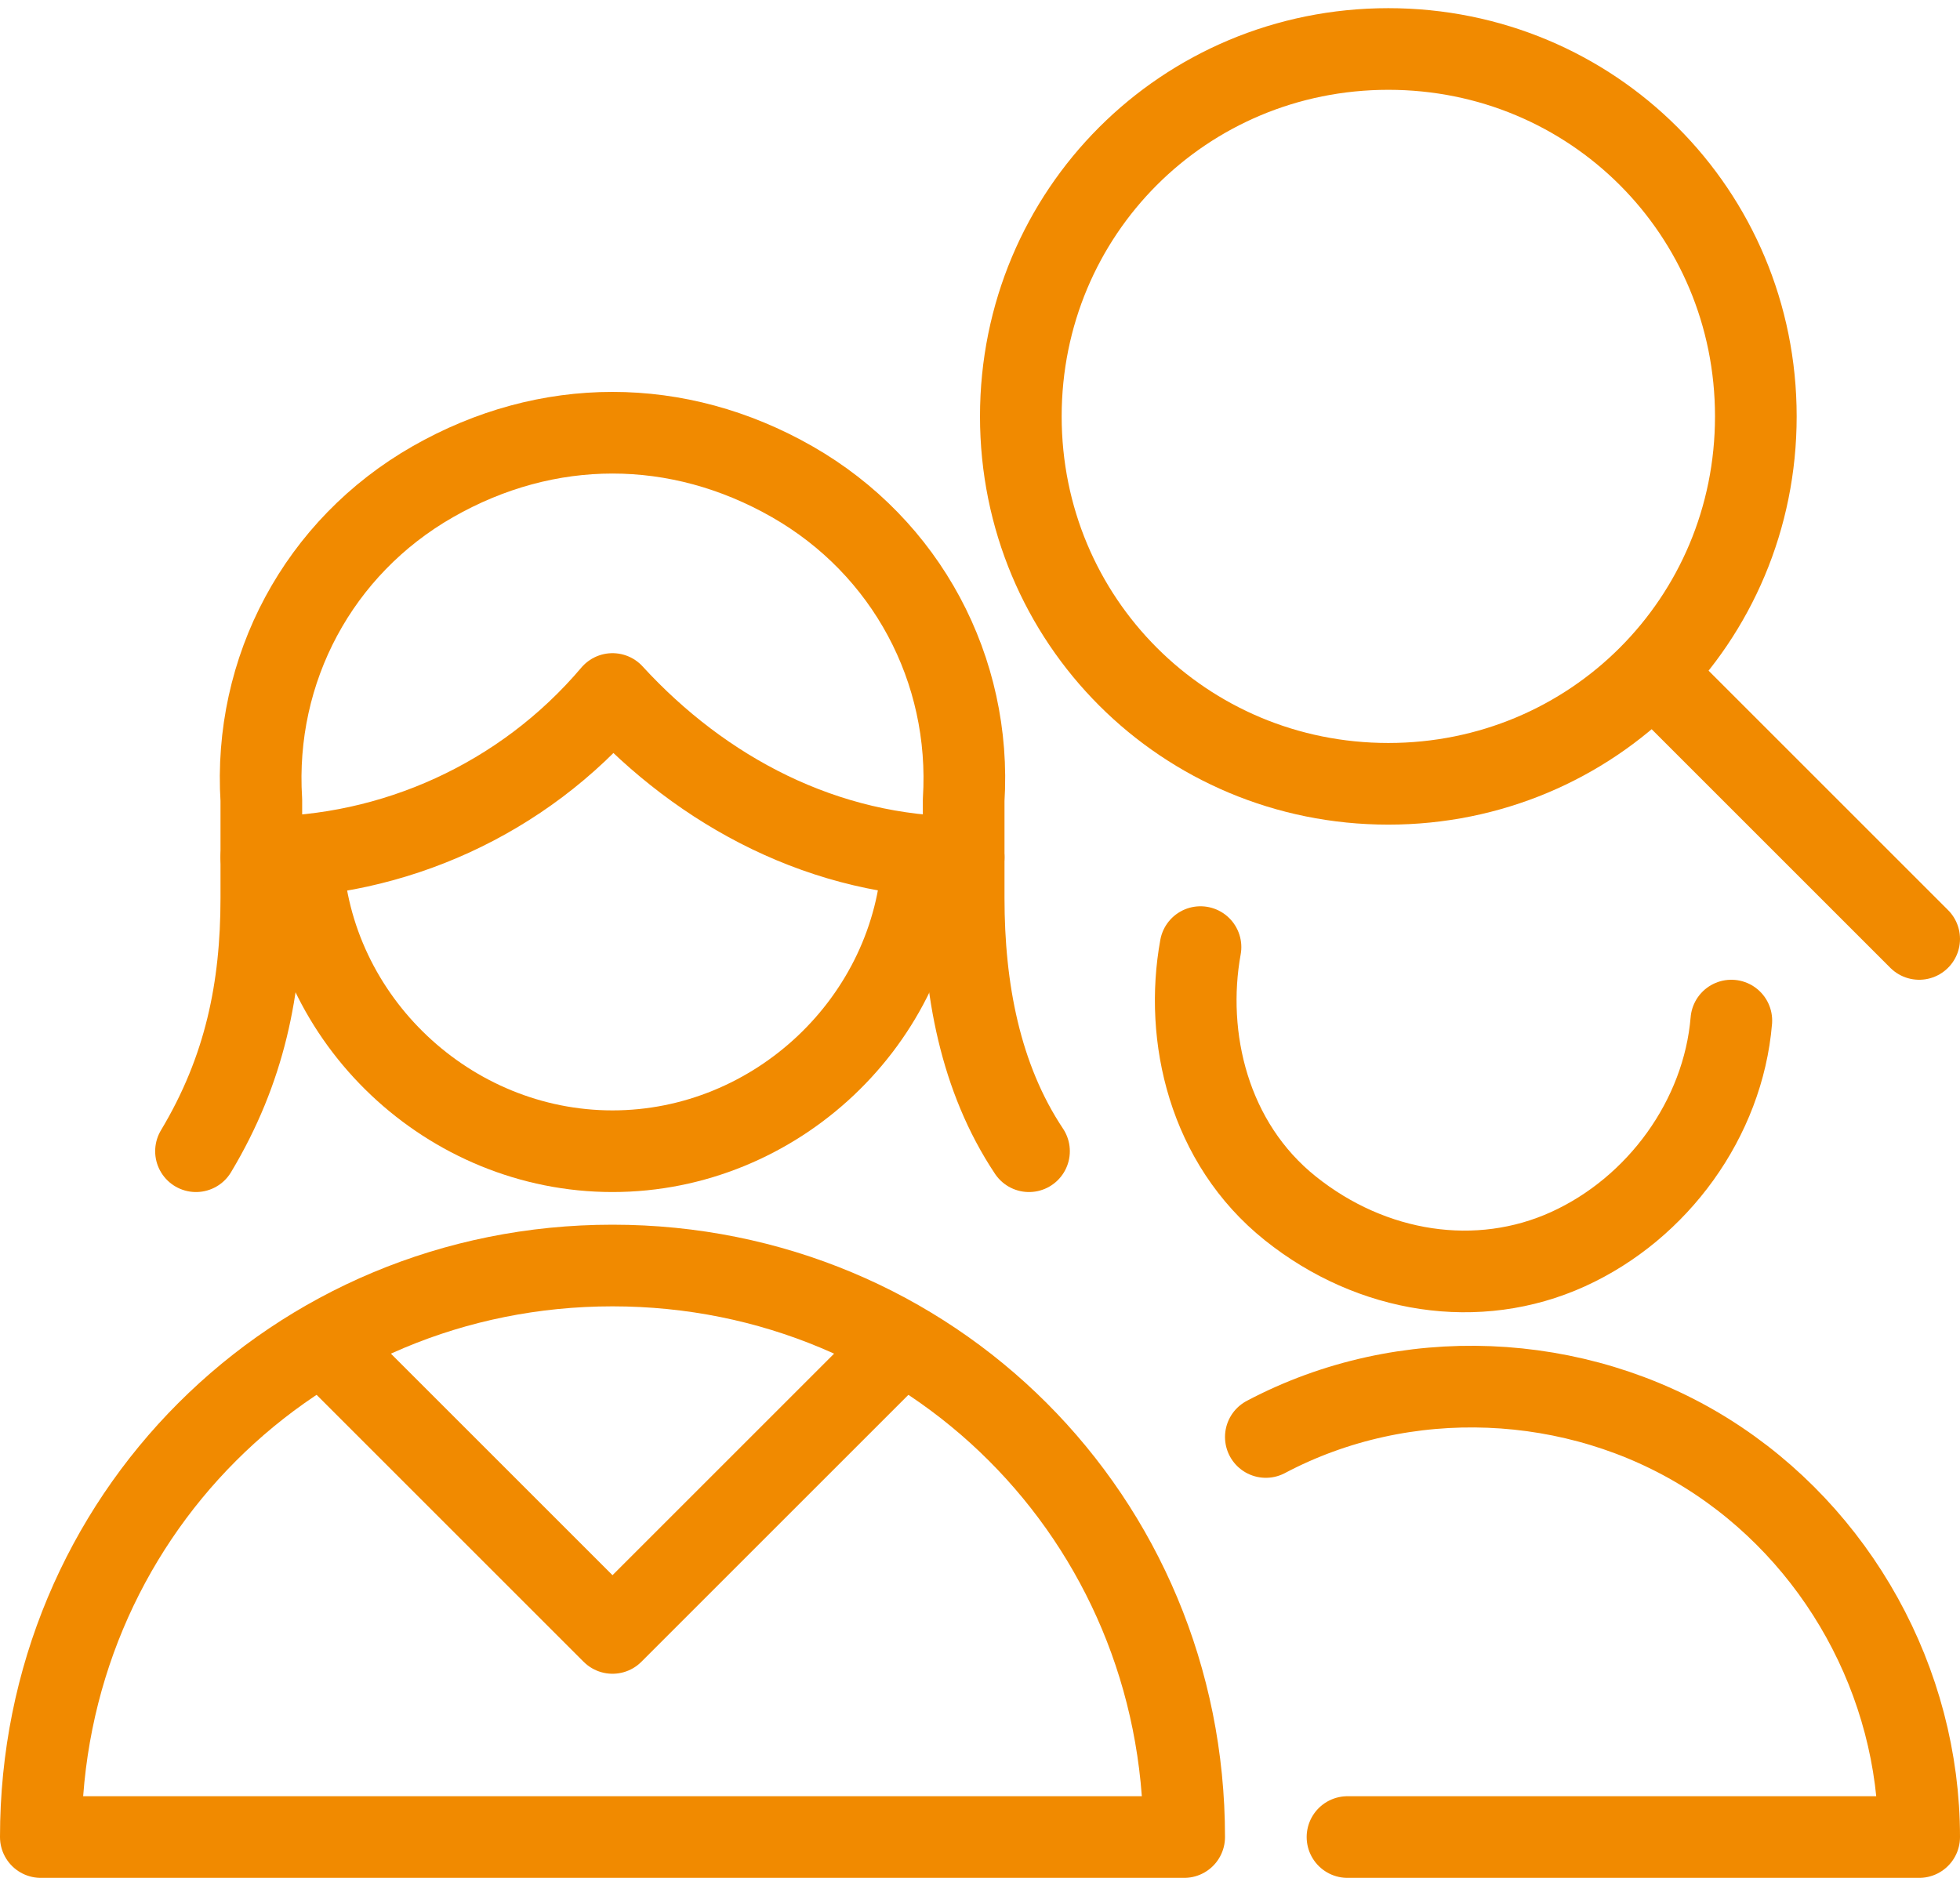
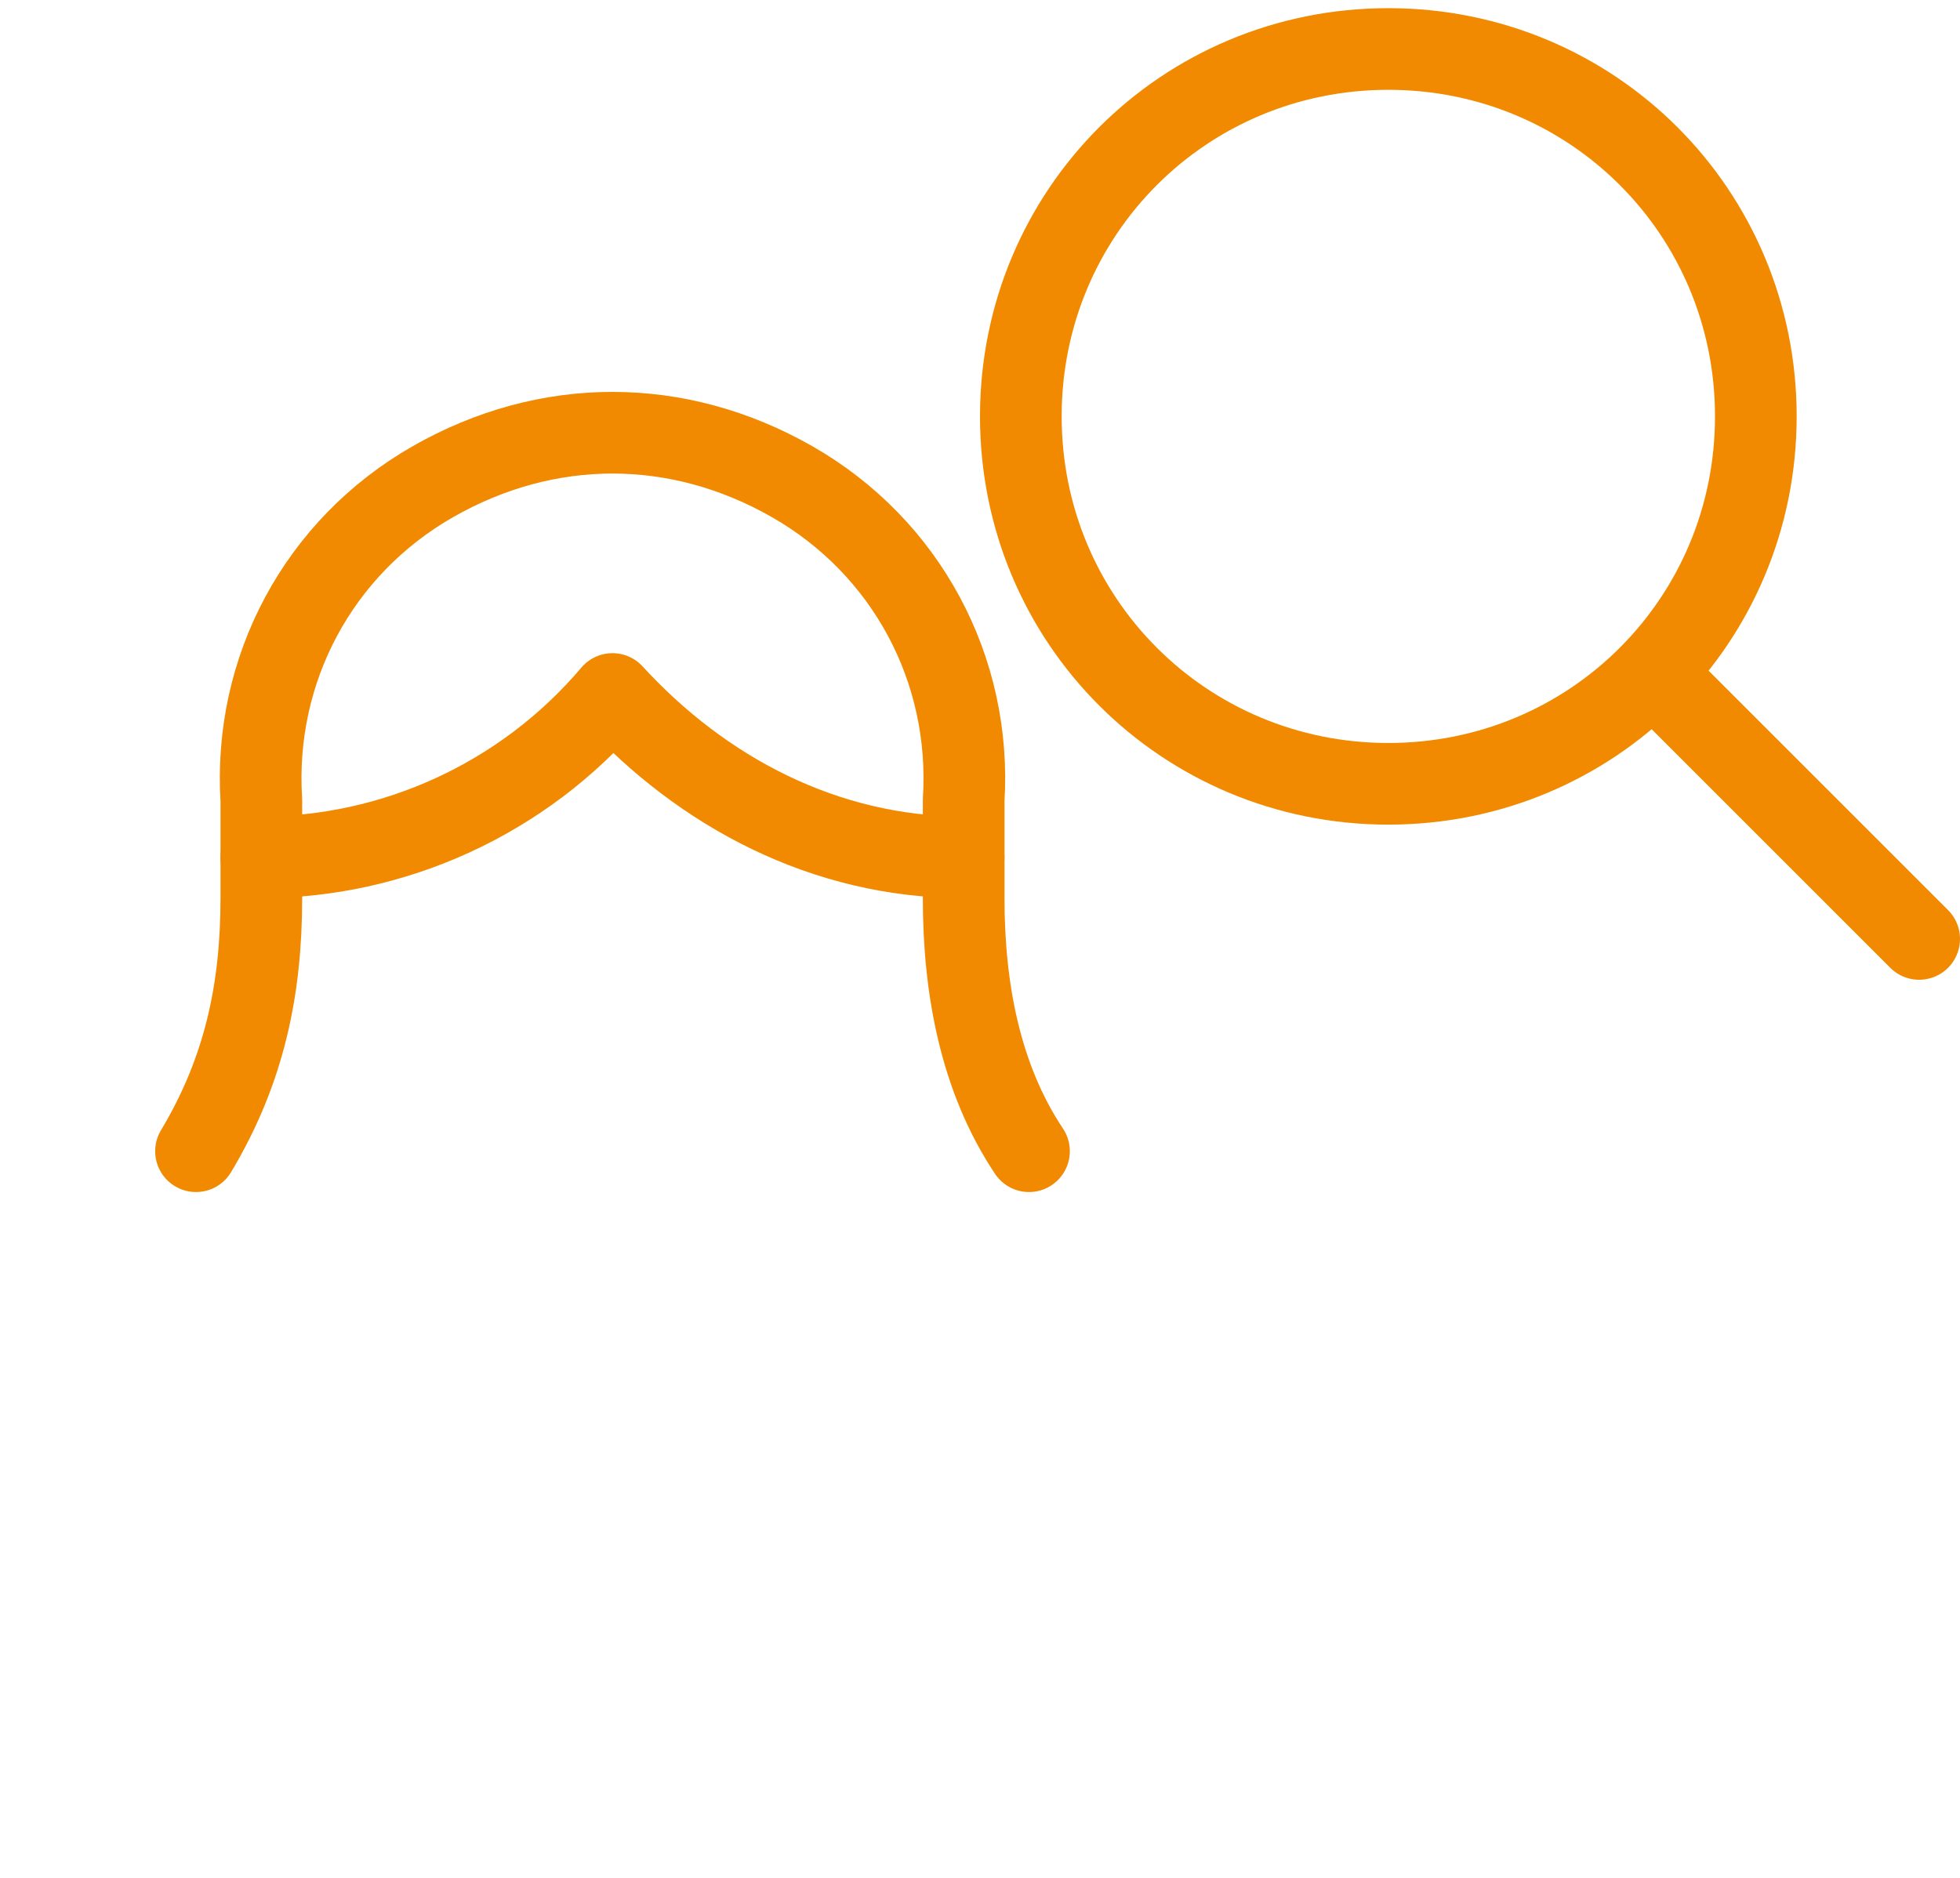
<svg xmlns="http://www.w3.org/2000/svg" version="1.1" id="Layer_2_00000176738374130741070130000018198090916398064774_" x="0px" y="0px" viewBox="0 0 24 23" style="enable-background:new 0 0 24 23;" xml:space="preserve">
  <style type="text/css">
	.st0{fill:none;stroke:#F18A00;stroke-linecap:round;stroke-linejoin:round;}
</style>
  <g id="Layer_1-2">
    <g id="Work-Office-Companies___Job-Search_Recruiting___job-seach-team-woman">
      <g id="Group_187">
        <g id="job-seach-team-woman">
          <path id="Oval_102" class="st0" d="M17,9.6c2.5,0,4.5-2,4.5-4.5s-2-4.5-4.5-4.5s-4.5,2-4.5,4.5S14.5,9.6,17,9.6z" />
          <path id="Shape_1234" class="st0" d="M23.5,11.5l-3.2-3.2" />
-           <path id="Shape_1235" class="st0" d="M16.5,22.5h7c0-1.9-1-3.7-2.6-4.7s-3.7-1.1-5.4-0.2" />
-           <path id="Shape_1236" class="st0" d="M21.2,12.5c-0.1,1.2-0.9,2.3-2,2.8s-2.4,0.3-3.4-0.5s-1.3-2.1-1.1-3.2" />
          <path id="Shape_1237" class="st0" d="M12.6,14.1c-0.6-0.9-0.8-2-0.8-3.1V9.8c0.1-1.6-0.7-3.1-2.1-3.9s-3-0.8-4.4,0      S3.1,8.2,3.2,9.8v1.2c0,1.1-0.2,2.1-0.8,3.1" />
          <path id="Shape_1238" class="st0" d="M3.2,10.5c1.6,0,3.2-0.7,4.3-2c1.1,1.2,2.6,2,4.3,2" />
-           <path id="Shape_1239" class="st0" d="M11.3,10.5c-0.1,2-1.8,3.6-3.8,3.6s-3.7-1.6-3.8-3.6" />
-           <path id="Shape_1240" class="st0" d="M14.5,22.5c0-3.9-3.1-7-7-7s-7,3.1-7,7H14.5z" />
-           <path id="Shape_1241" class="st0" d="M11,16.5L7.5,20L4,16.5" />
        </g>
      </g>
    </g>
  </g>
</svg>